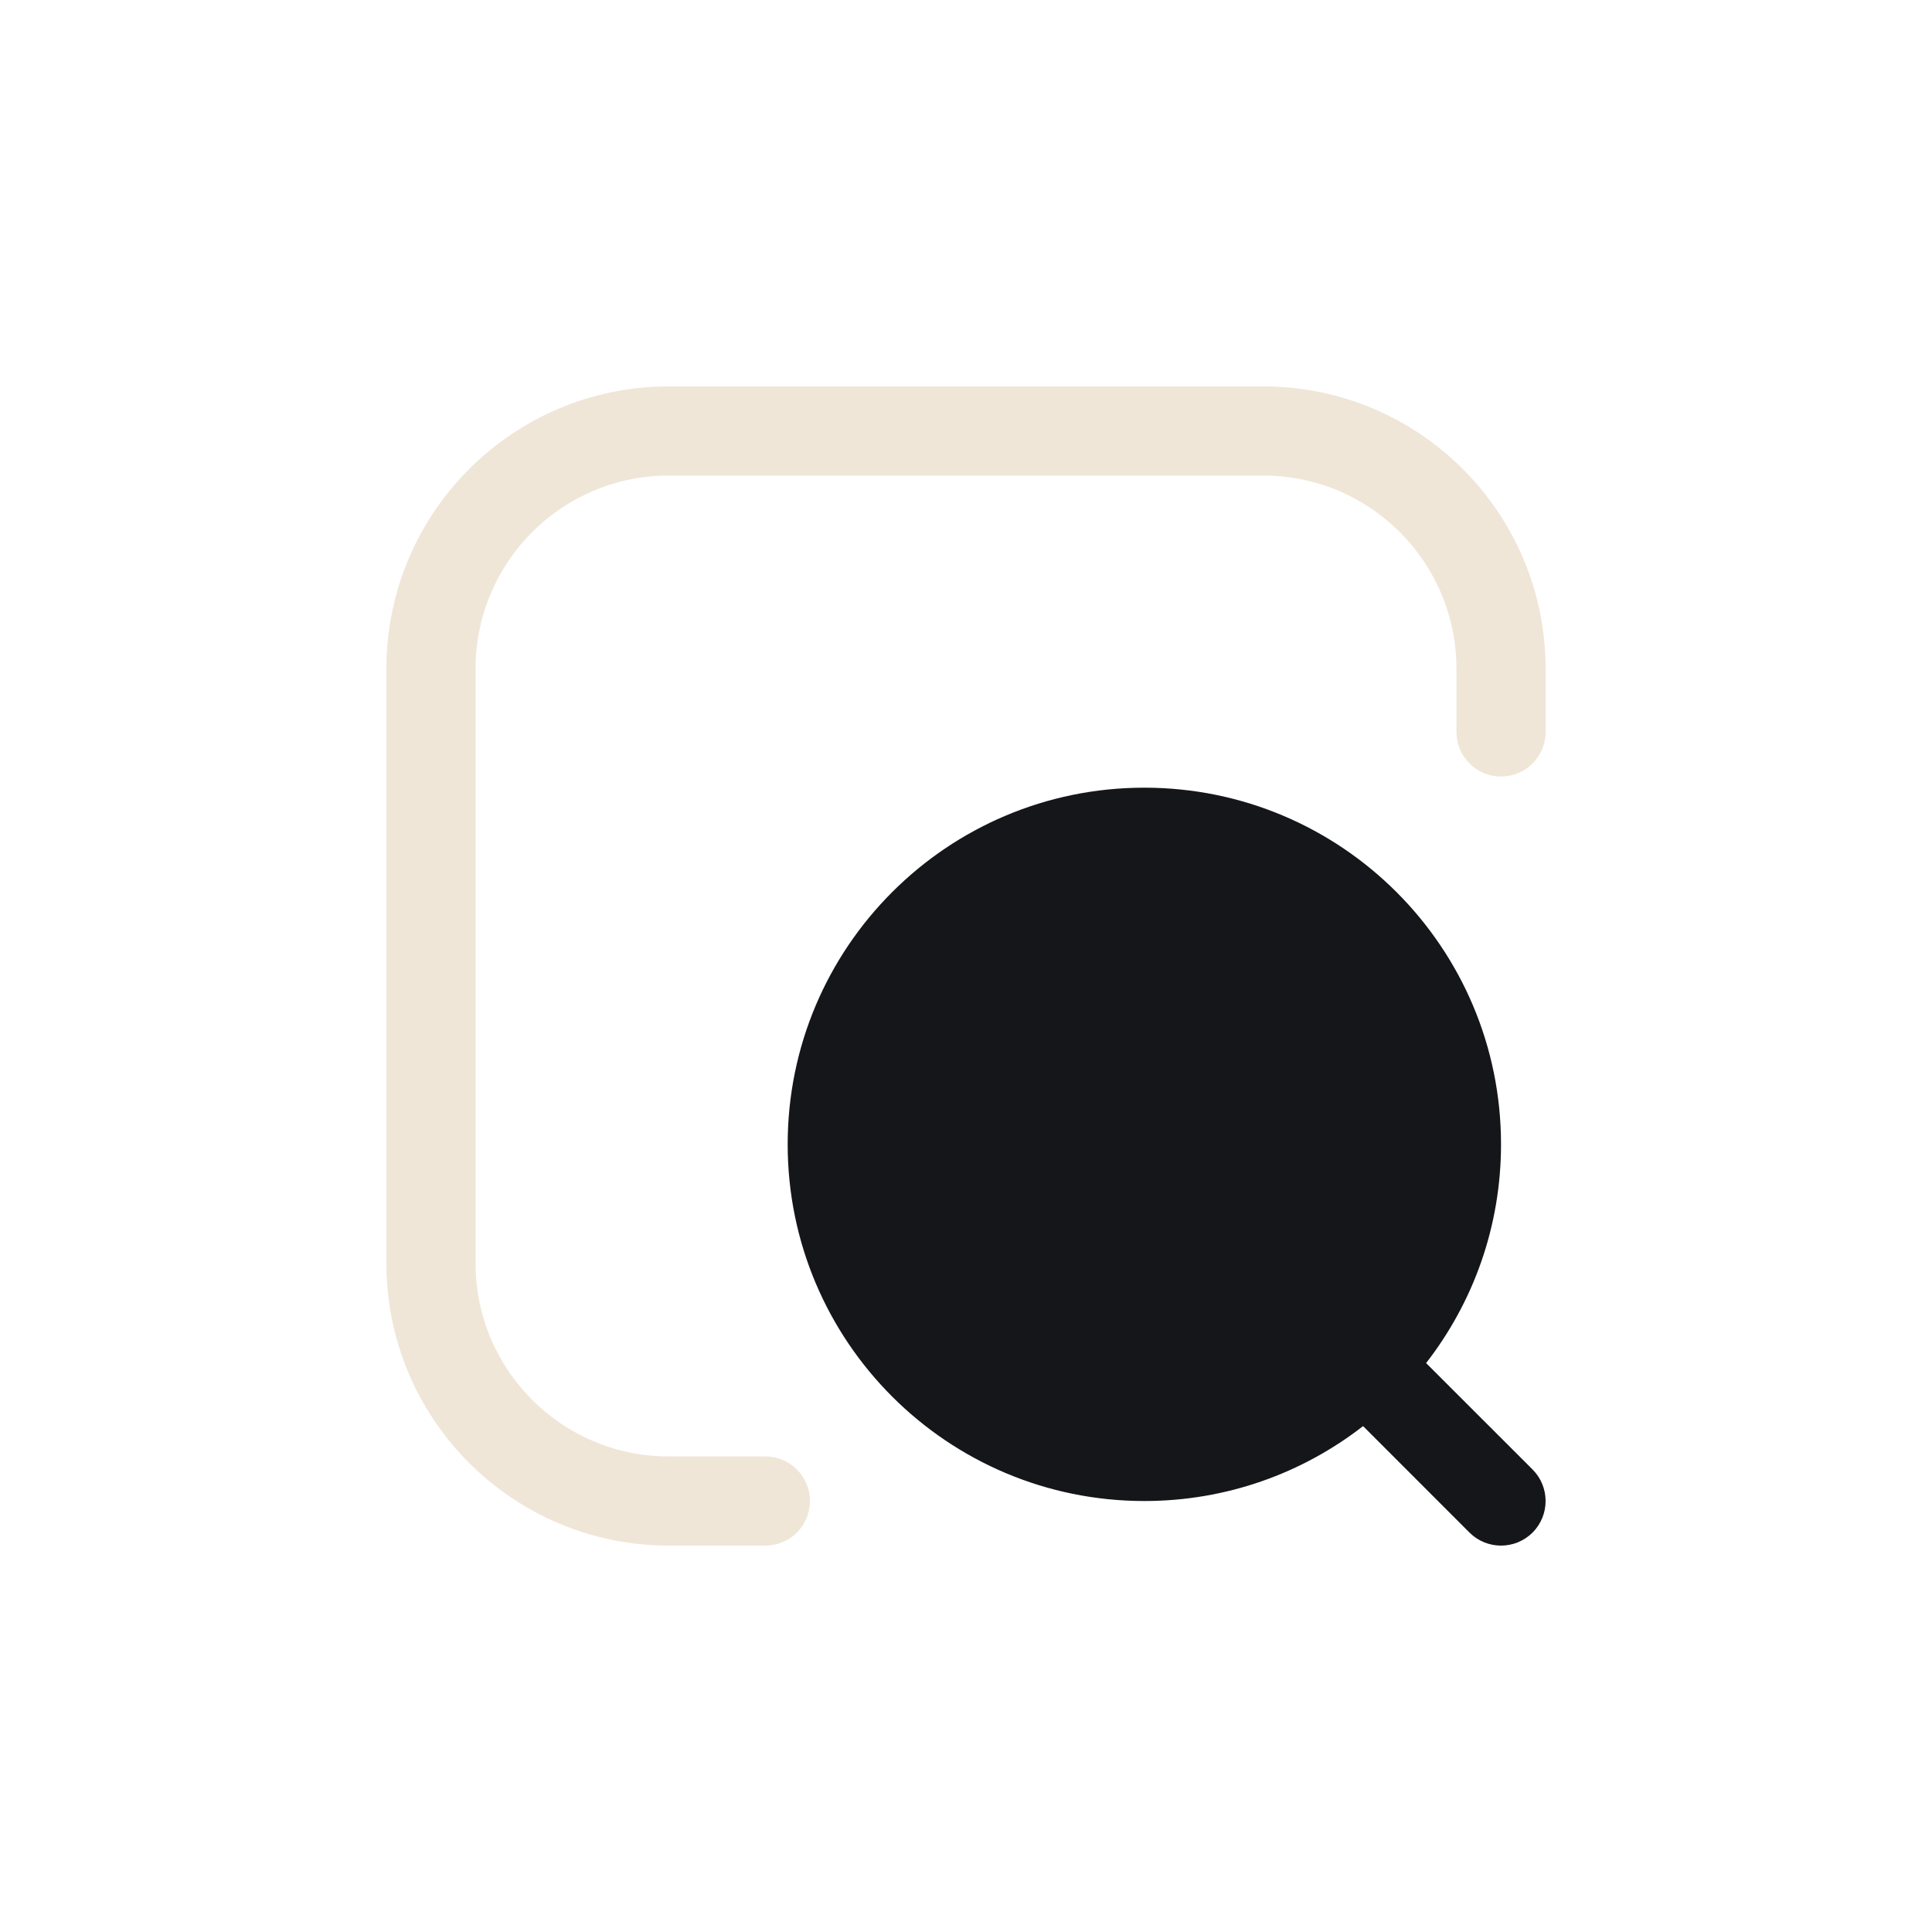
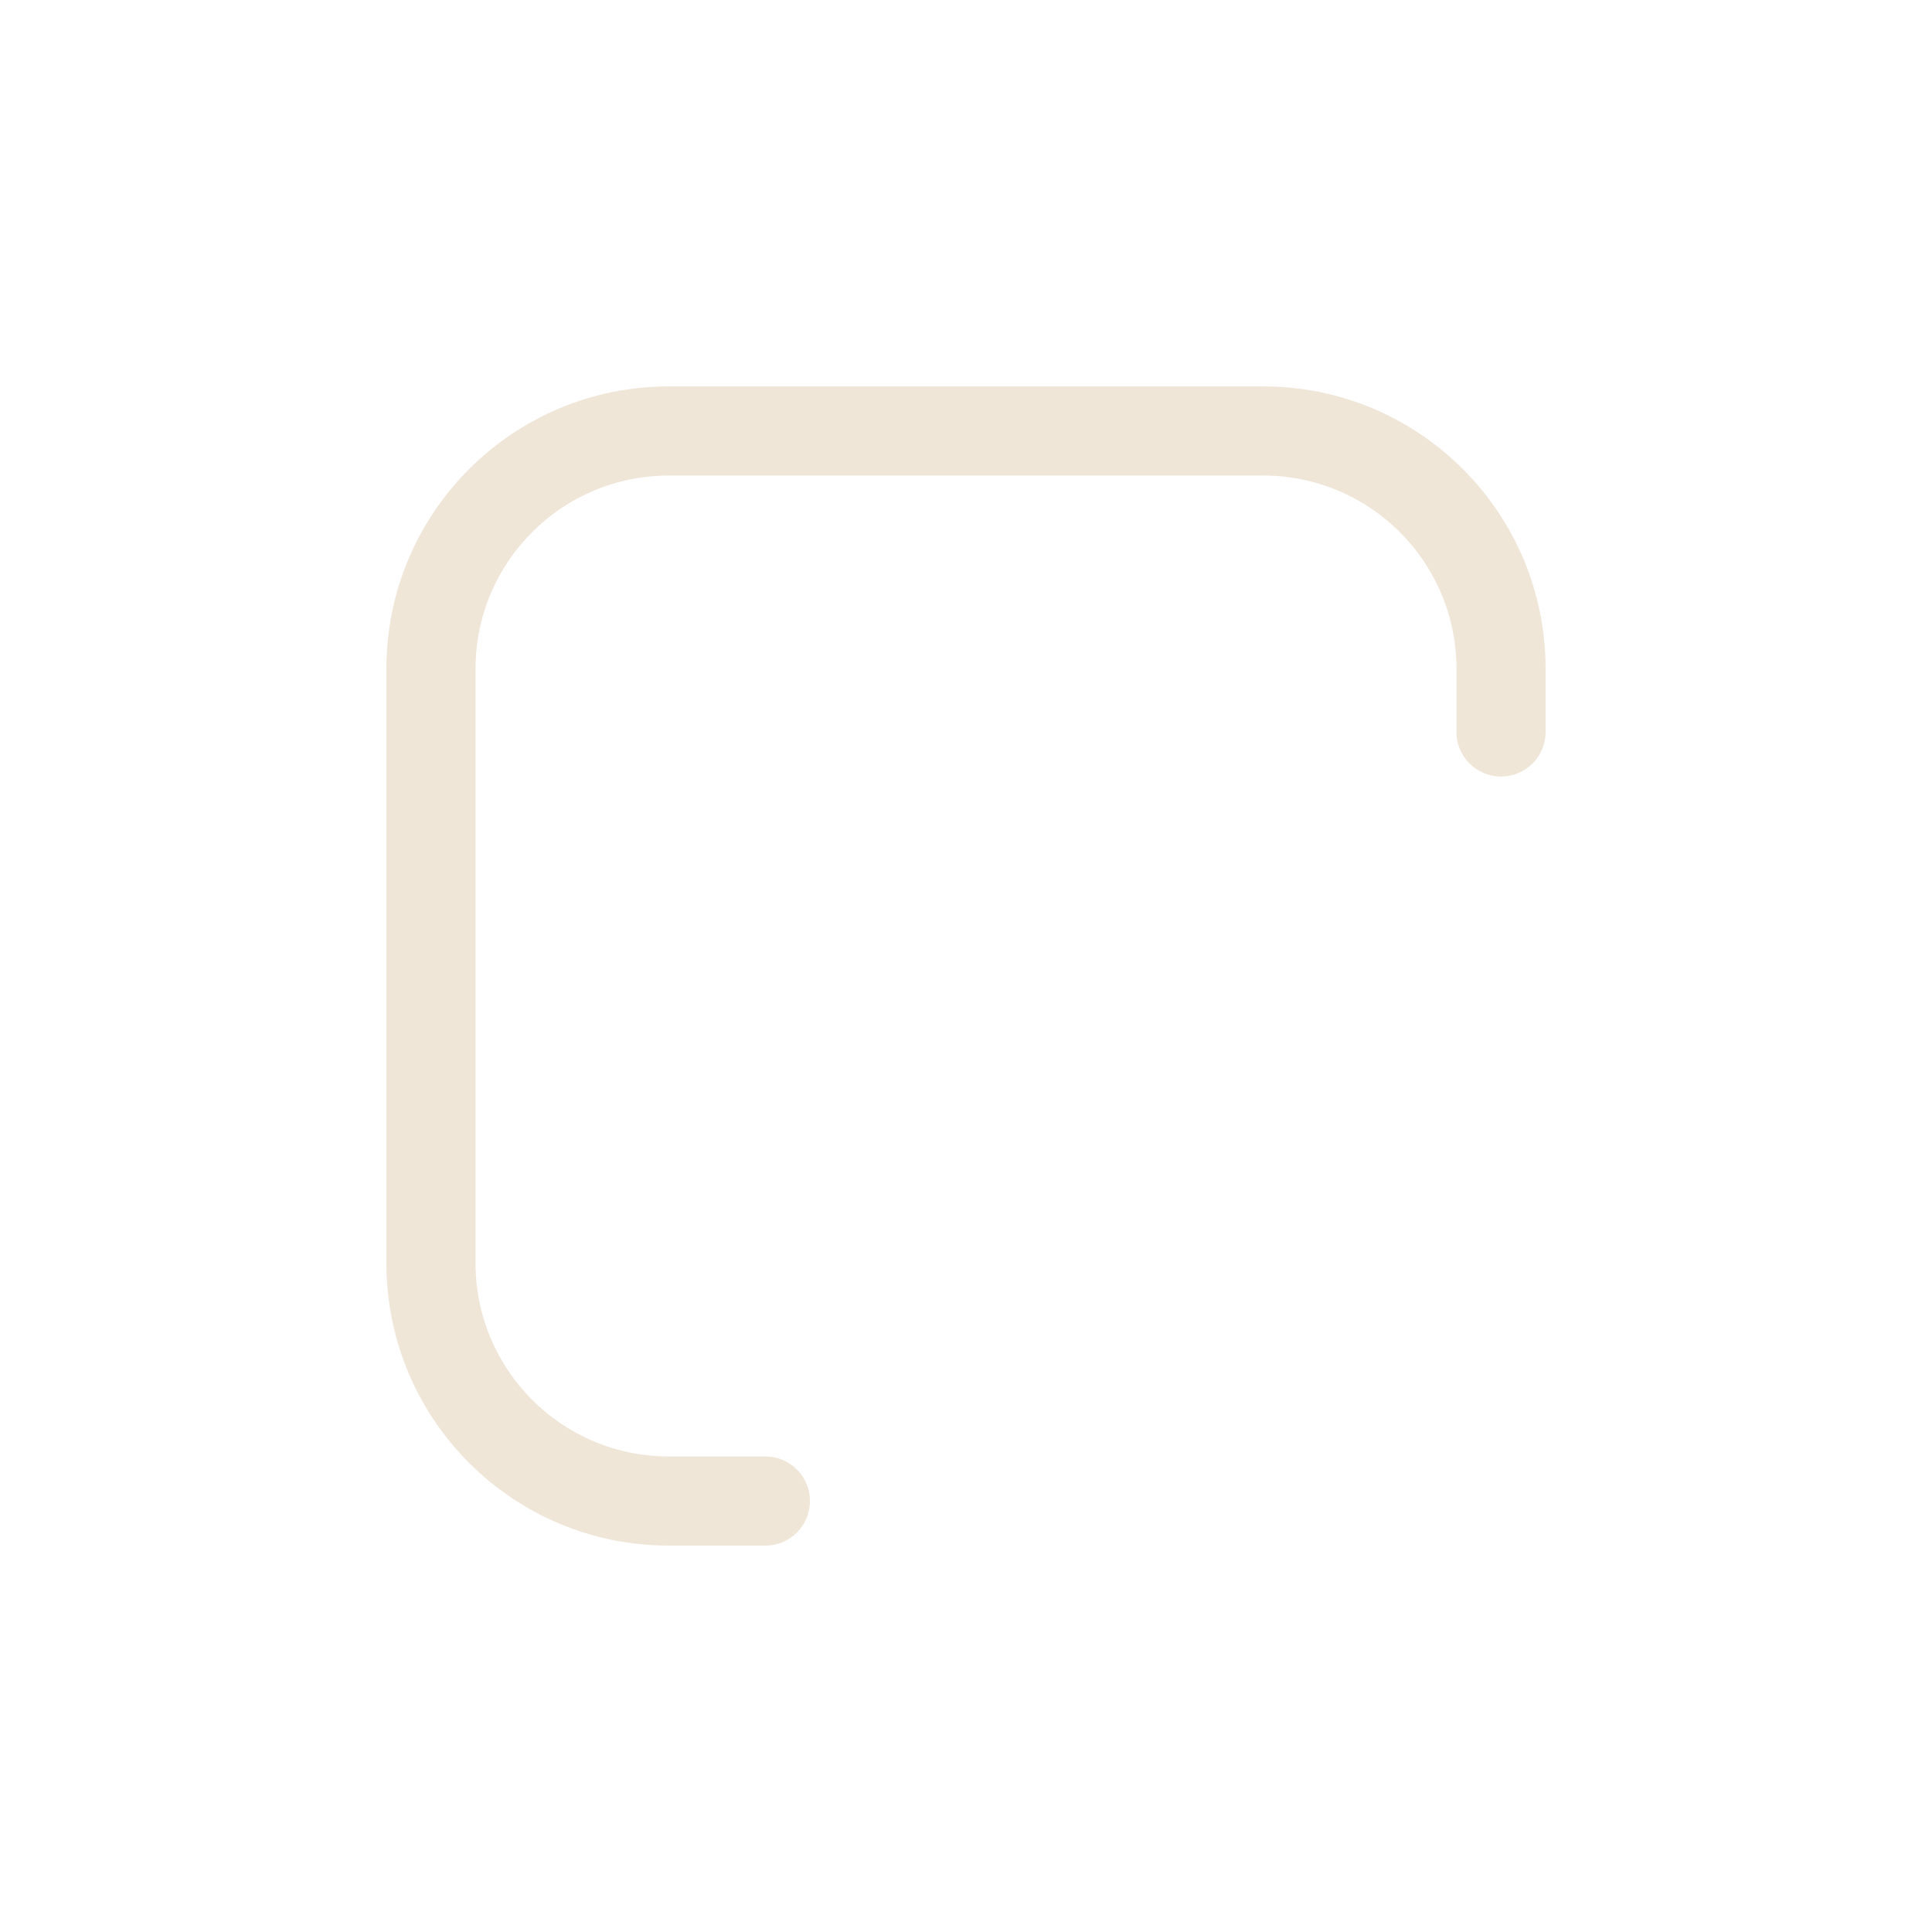
<svg xmlns="http://www.w3.org/2000/svg" width="40" height="40" viewBox="0 0 40 40" fill="none">
  <path fill-rule="evenodd" clip-rule="evenodd" d="M8 13.846C8 10.617 10.617 8 13.846 8H26.154C29.383 8 32 10.617 32 13.846V15.154C32 15.664 31.587 16.077 31.077 16.077C30.567 16.077 30.154 15.664 30.154 15.154V13.846C30.154 11.637 28.363 9.846 26.154 9.846H13.846C11.637 9.846 9.846 11.637 9.846 13.846V26.154C9.846 28.363 11.637 30.154 13.846 30.154H15.846C16.356 30.154 16.769 30.567 16.769 31.077C16.769 31.587 16.356 32 15.846 32H13.846C10.617 32 8 29.383 8 26.154V13.846Z" fill="#EFE6D8" />
-   <path d="M31.73 31.73C32.09 31.369 32.09 30.785 31.73 30.424L29.526 28.221C30.498 26.97 31.077 25.399 31.077 23.692C31.077 19.614 27.771 16.308 23.692 16.308C19.614 16.308 16.308 19.614 16.308 23.692C16.308 27.771 19.614 31.077 23.692 31.077C25.399 31.077 26.97 30.498 28.221 29.526L30.424 31.73C30.785 32.09 31.369 32.09 31.73 31.73Z" fill="#14161A" />
</svg>